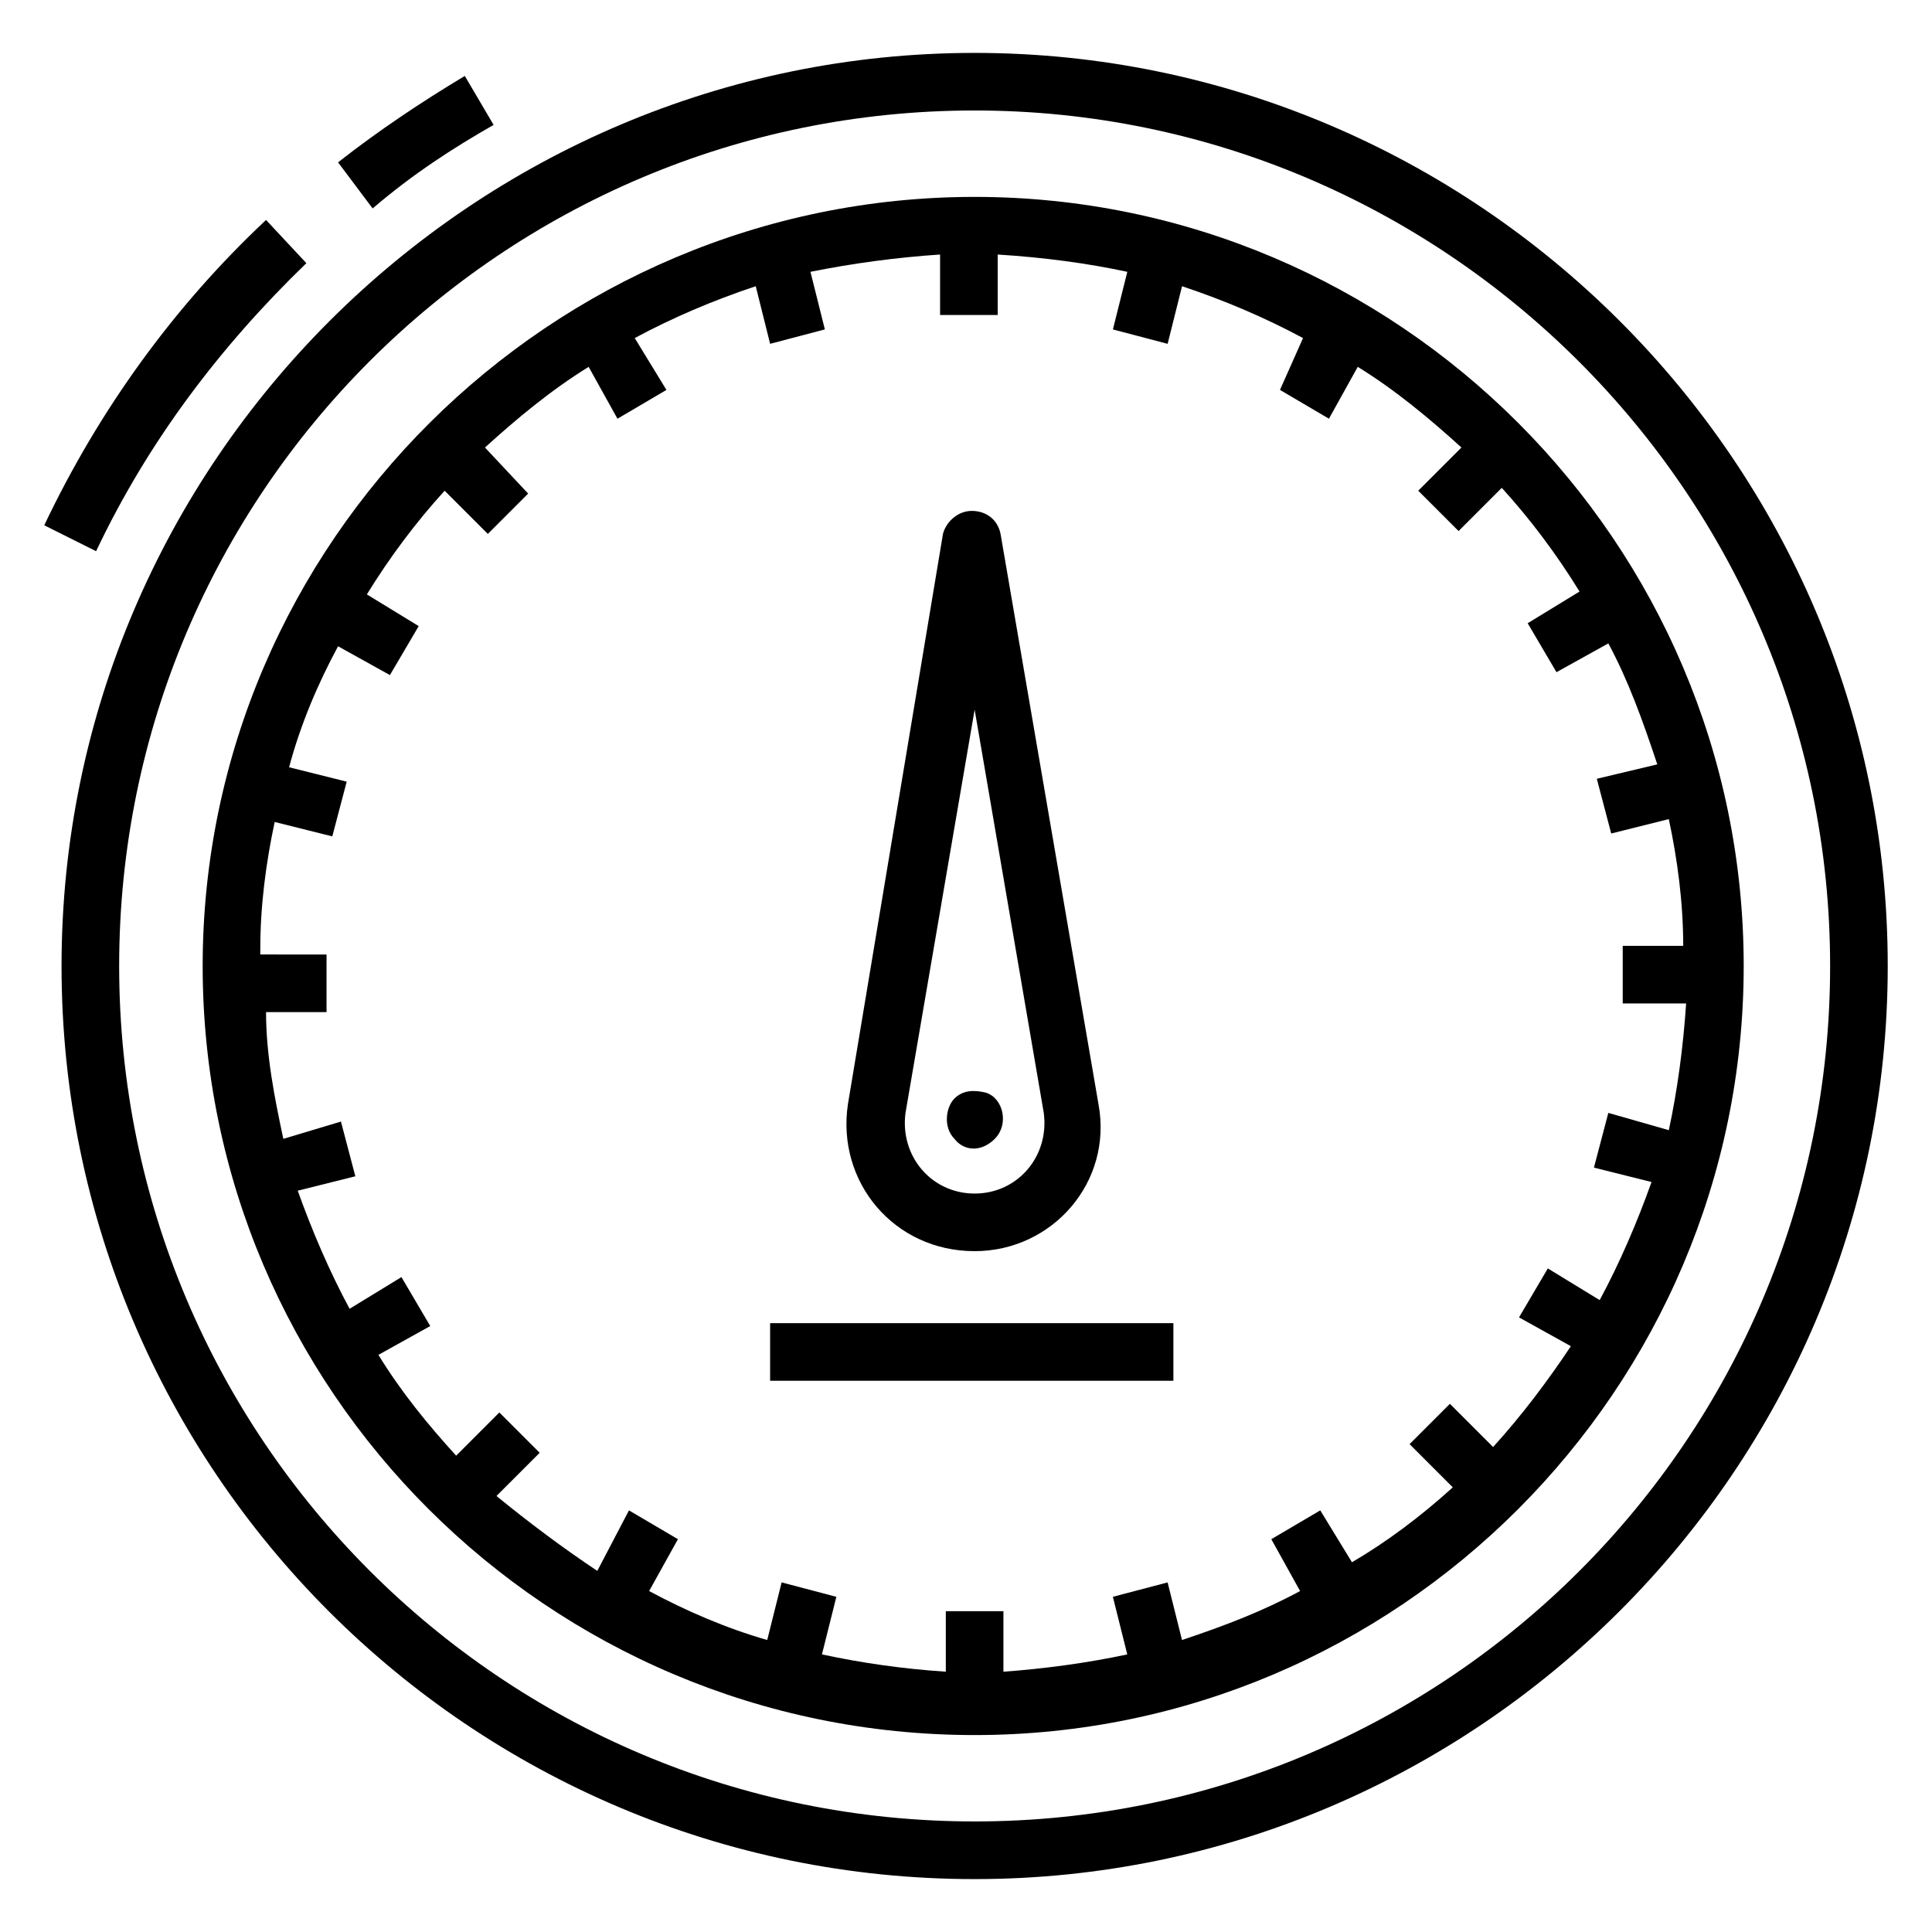
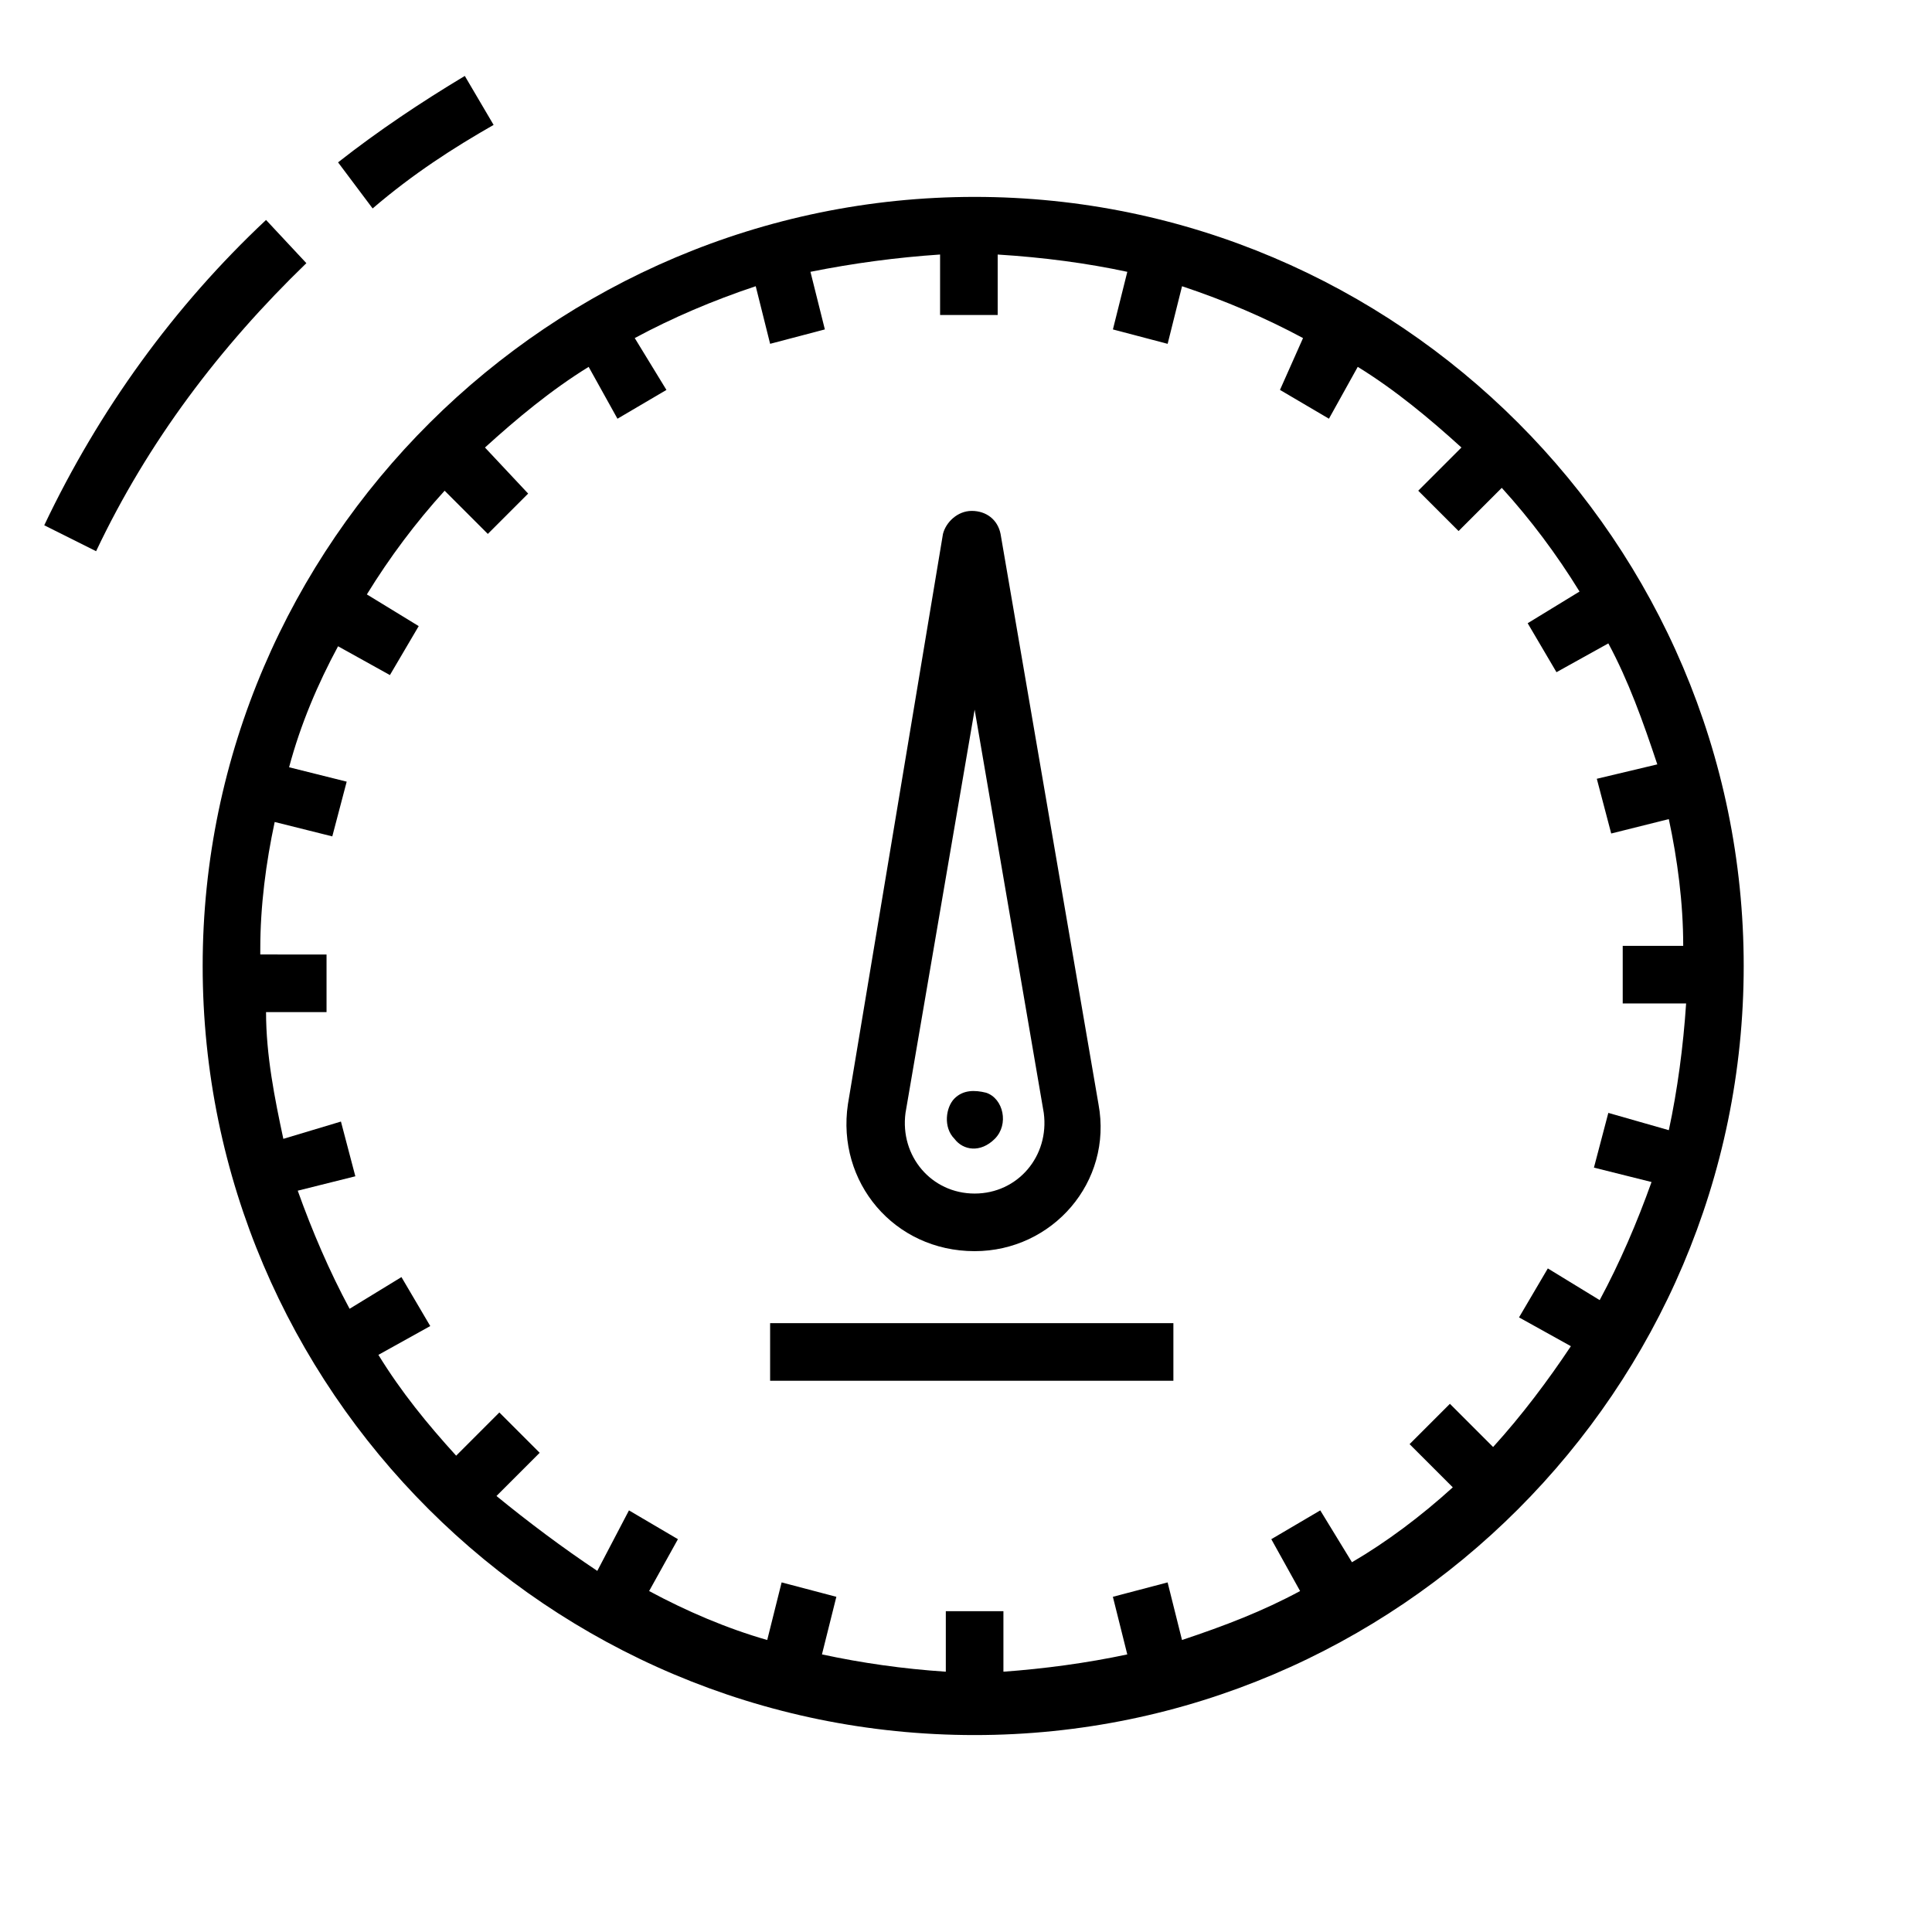
<svg xmlns="http://www.w3.org/2000/svg" fill="#000000" width="800px" height="800px" version="1.1" viewBox="144 144 512 512">
  <g>
    <path d="m225.19 213.74-10.688-11.449c-24.426 22.902-44.273 50.383-58.777 80.914l13.742 6.871c13.738-29.008 32.824-54.199 55.723-76.336z" />
    <path d="m274.81 177.1-7.633-12.977c-11.449 6.871-22.902 14.504-33.586 22.902l9.16 12.215c10.688-9.164 21.371-16.035 32.059-22.141z" />
-     <path d="m402.29 641.98c132.82 0 241.98-108.39 241.98-241.98s-109.16-241.98-241.98-241.98c-132.82 0-241.98 108.4-241.98 241.98s108.39 241.98 241.98 241.98zm0-468.7c124.43 0 226.71 101.52 226.71 226.71 0 125.19-101.52 226.71-226.71 226.71-125.19-0.004-226.71-101.53-226.71-226.71 0-125.19 101.52-226.71 226.71-226.71z" />
    <path d="m402.29 603.81c112.21 0 203.81-91.602 203.81-203.81 0-112.21-91.602-203.82-203.81-203.82-112.21 0-204.58 91.602-204.58 203.82 0 112.21 91.602 203.81 204.58 203.81zm-189.31-208.39c0-11.449 1.527-22.902 3.816-33.586l15.266 3.816 3.816-14.504-15.266-3.816c3.055-11.449 7.633-22.137 12.977-32.062l13.742 7.633 7.633-12.977-13.742-8.398c6.106-9.922 12.977-19.082 20.609-27.48l11.449 11.449 10.688-10.688-11.445-12.207c8.398-7.633 17.559-15.266 27.48-21.375l7.633 13.742 12.977-7.633-8.398-13.742c9.922-5.344 20.609-9.922 32.062-13.742l3.816 15.266 14.504-3.816-3.816-15.266c11.449-2.289 22.902-3.816 34.352-4.582v16.031h15.266v-16.027c12.215 0.762 23.664 2.289 34.352 4.582l-3.816 15.266 14.504 3.816 3.816-15.266c11.449 3.816 22.137 8.398 32.062 13.742l-6.109 13.734 12.977 7.633 7.633-13.742c9.922 6.106 19.082 13.742 27.48 21.375l-11.449 11.449 10.688 10.688 11.449-11.449c7.633 8.398 14.504 17.559 20.609 27.48l-13.742 8.398 7.633 12.977 13.742-7.633c5.344 9.922 9.16 20.609 12.977 32.062l-16.031 3.816 3.816 14.504 15.266-3.816c2.289 10.688 3.816 22.137 3.816 33.586h-16.031v15.266h16.801c-0.762 11.449-2.289 22.902-4.582 33.586l-16.031-4.582-3.816 14.504 15.266 3.816c-3.816 10.688-8.398 21.375-13.742 31.297l-13.742-8.398-7.633 12.977 13.742 7.633c-6.106 9.16-12.977 18.32-20.609 26.719l-11.449-11.449-10.688 10.688 11.449 11.449c-8.398 7.633-17.559 14.504-26.719 19.848l-8.398-13.742-12.977 7.633 7.633 13.742c-9.922 5.344-19.848 9.16-31.297 12.977l-3.816-15.266-14.504 3.816 3.816 15.266c-10.688 2.289-22.137 3.816-32.824 4.582v-16.031h-15.266v16.031c-11.449-0.762-22.137-2.289-32.824-4.582l3.816-15.266-14.504-3.816-3.816 15.266c-10.688-3.055-21.375-7.633-31.297-12.977l7.633-13.742-12.977-7.633-8.391 16.035c-9.16-6.106-18.32-12.977-26.719-19.848l11.449-11.449-10.688-10.688-11.445 11.453c-7.633-8.398-14.504-16.793-20.609-26.719l13.742-7.633-7.633-12.977-13.742 8.398c-5.344-9.922-9.922-20.609-13.742-31.297l15.266-3.816-3.816-14.504-15.266 4.582c-2.289-10.688-4.582-22.137-4.582-33.586h16.031v-15.266l-17.559-0.008z" />
    <path d="m402.29 475.57c20.609 0 36.641-18.32 32.824-38.93l-25.953-151.14c-0.762-3.816-3.816-6.106-7.633-6.106s-6.871 3.055-7.633 6.106l-25.191 151.14c-3.055 20.609 12.211 38.93 33.586 38.93zm-18.32-36.641 18.32-106.87 18.32 106.87c1.527 11.449-6.871 21.375-18.32 21.375-11.449 0-19.848-9.926-18.32-21.375z" />
    <path d="m348.09 494.65h106.87v15.266h-106.87z" />
    <path d="m407.63 445.8c3.816-3.816 2.289-10.688-2.289-12.215-3.055-0.762-6.106-0.762-8.398 1.527-2.289 2.289-3.055 7.633 0 10.688 2.289 3.051 6.871 3.816 10.688 0z" />
  </g>
</svg>